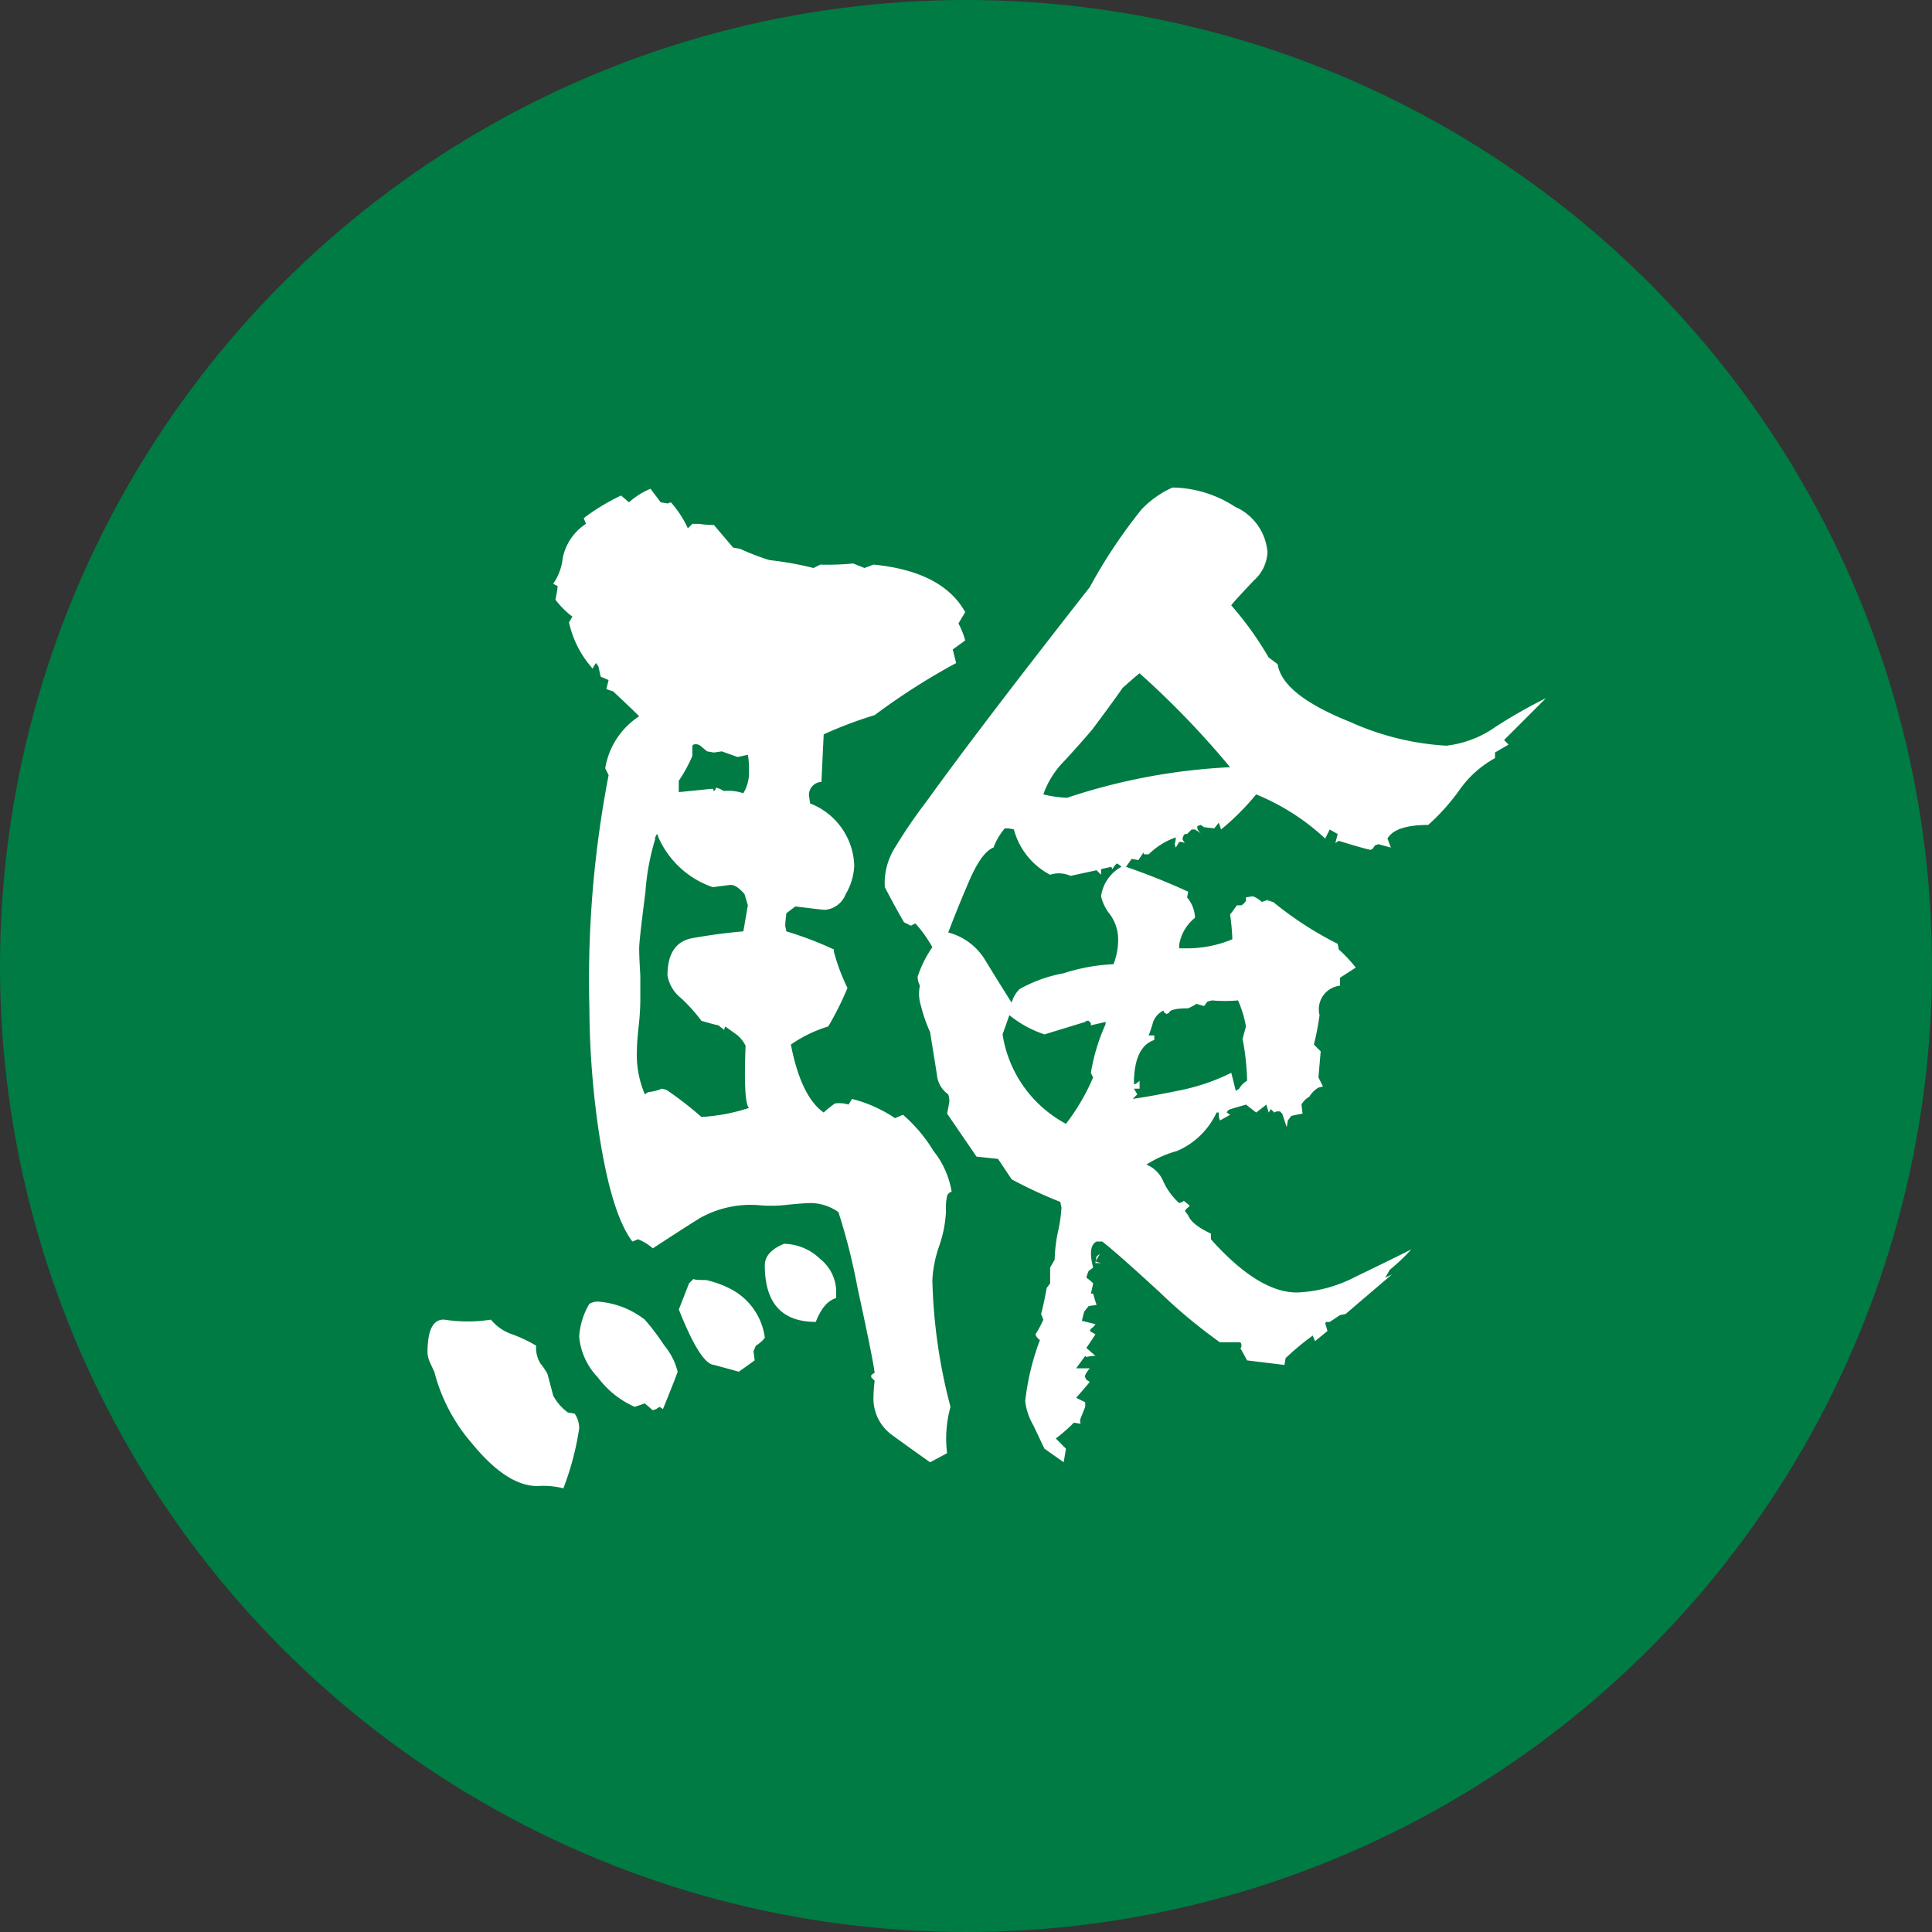
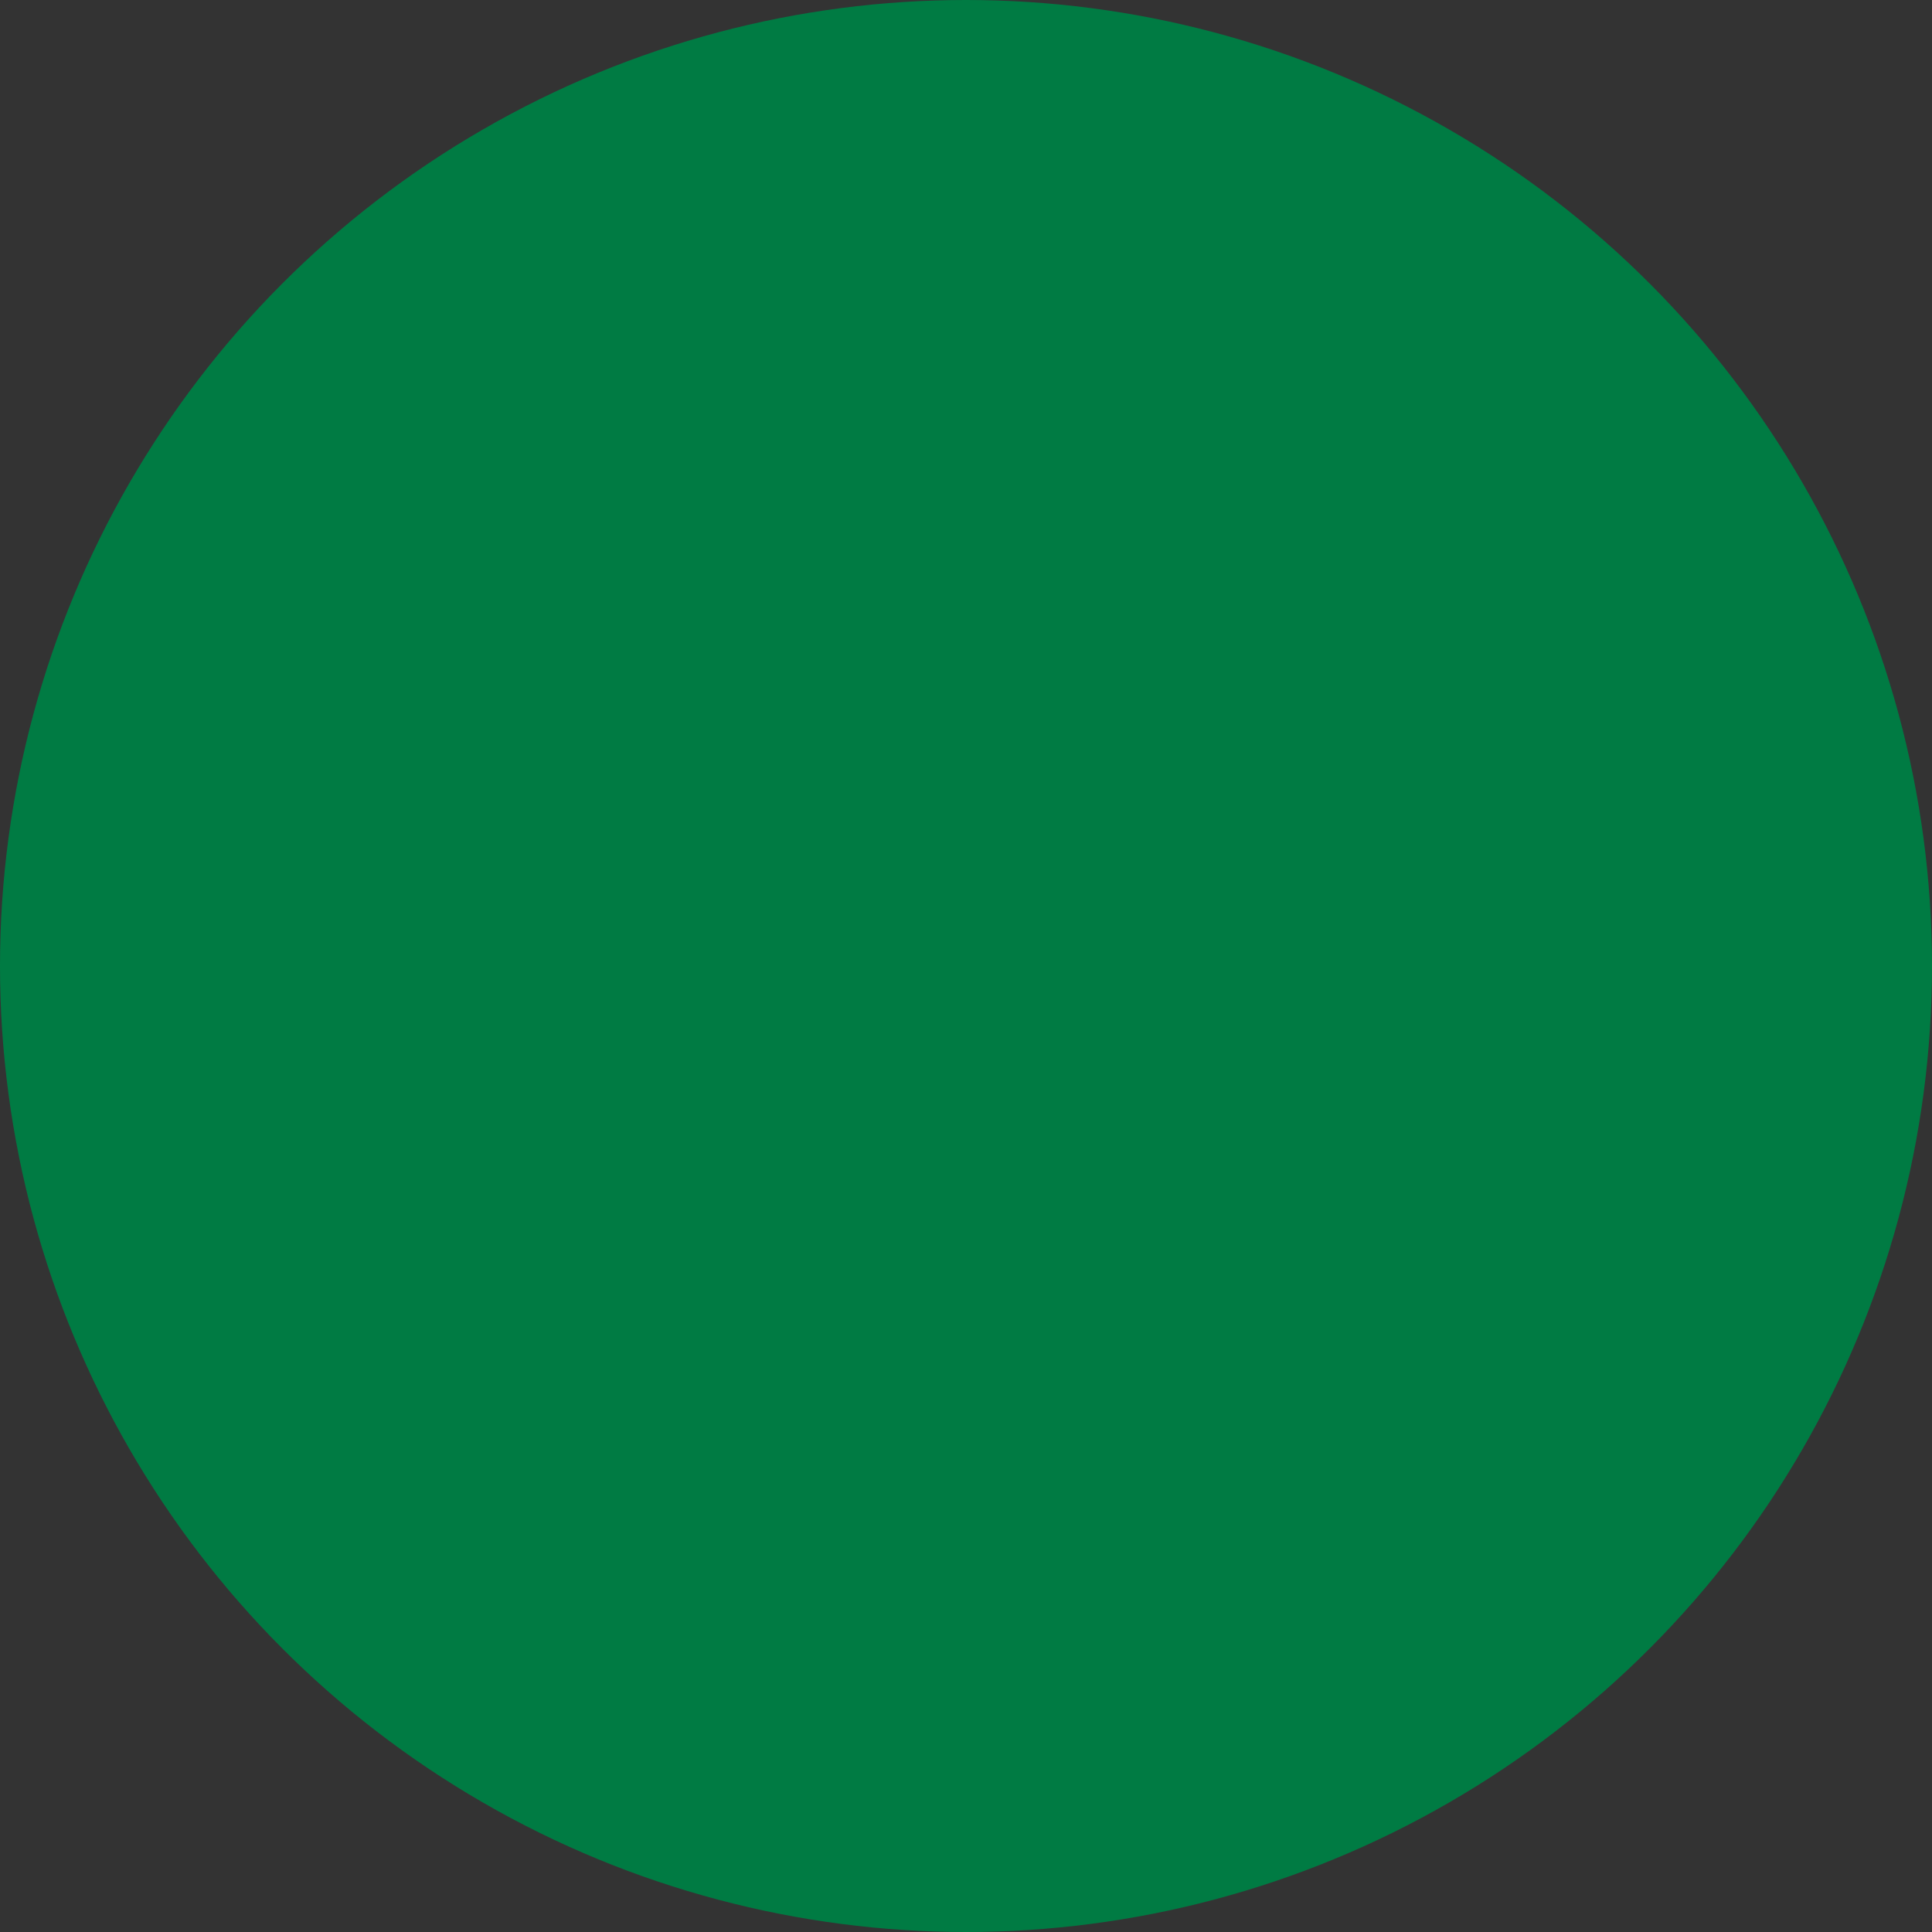
<svg xmlns="http://www.w3.org/2000/svg" id="b15acf8c-11a1-4eb8-9d22-3cc0472a8c8d" data-name="レイヤー 1" viewBox="0 0 100 100">
  <rect x="0" y="0" width="100" height="100" fill="#333333" stroke="none" />
  <circle cx="50" cy="50" r="50" style="fill:#007b43" />
-   <path d="M29.979,73.93a14.598,14.598,0,0,1-.82,3.105,4.287,4.287,0,0,0-1.348-.117q-1.582,0-3.398-2.227a9.12,9.12,0,0,1-1.934-3.691q-.059-.117-.205-.439a1.381,1.381,0,0,1-.146-.557c0-1.172.293-1.736.879-1.699a7.816,7.816,0,0,0,2.402,0,2.429,2.429,0,0,0,1.113.762,7.361,7.361,0,0,1,1.23.586,1.498,1.498,0,0,0,.234.938,3.232,3.232,0,0,1,.352.527c.156.586.254.959.293,1.113a2.589,2.589,0,0,0,.762.879l.352.059A1.346,1.346,0,0,1,29.979,73.93ZM49.959,33.148l-.645.469.176.703a34.27,34.27,0,0,0-4.219,2.695,21.391,21.391,0,0,0-2.637.996l-.117,2.461a.675.675,0,0,0-.645.703l.059.41a3.572,3.572,0,0,1,2.285,3.223,3.169,3.169,0,0,1-.439,1.465,1.267,1.267,0,0,1-1.084.82q-.117,0-1.523-.176l-.469.352q-.059.527-.059.645l.059.293a18.043,18.043,0,0,1,2.461.938v.117a10.295,10.295,0,0,0,.703,1.875,15.77,15.77,0,0,1-.996,1.992,6.902,6.902,0,0,0-1.934.938q.527,2.695,1.699,3.516a5.201,5.201,0,0,1,.586-.469,1.644,1.644,0,0,1,.703.059l.176-.293a7.112,7.112,0,0,1,2.227.996l.41-.176a7.726,7.726,0,0,1,1.582,1.875,4.514,4.514,0,0,1,.938,2.109.36.36,0,0,0-.234.205,3.193,3.193,0,0,0-.059.82A6.278,6.278,0,0,1,48.611,64.496a6.251,6.251,0,0,0-.352,1.758,28.072,28.072,0,0,0,.938,6.562,6.161,6.161,0,0,0-.176,2.402l-.879.469q-.996-.703-1.963-1.406A2.318,2.318,0,0,1,45.213,72.289a6.747,6.747,0,0,1,.059-.82l-.176-.176v-.117a.736.736,0,0,1,.176-.117q-.117-.879-.879-4.365a31.957,31.957,0,0,0-.996-3.955,2.52,2.52,0,0,0-1.406-.469q-.352,0-1.23.088a7.015,7.015,0,0,1-1.406.029,5.348,5.348,0,0,0-2.988.586q-.059,0-2.578,1.641a2.616,2.616,0,0,0-.762-.469l-.293.117q-1.113-1.462-1.758-5.801a45.216,45.216,0,0,1-.469-6.27A55.745,55.745,0,0,1,31.502,40.121l-.176-.352a3.966,3.966,0,0,1,1.758-2.695c-.312-.312-.762-.74-1.348-1.289l-.352-.117.117-.469-.41-.176-.117-.527-.117-.176a.749.749,0,0,0-.176.293,5.287,5.287,0,0,1-1.23-2.402l.176-.293a4.441,4.441,0,0,1-.879-.879,6.258,6.258,0,0,0,.117-.703l-.234-.117a2.858,2.858,0,0,0,.498-1.348,2.765,2.765,0,0,1,1.201-1.758l-.117-.293a10.875,10.875,0,0,1,1.934-1.172l.41.352A3.921,3.921,0,0,1,33.67,25.297l.527.703.352.059.176-.059a5.367,5.367,0,0,1,.879,1.348l.234-.234h.352a4.583,4.583,0,0,0,.762.059l.996,1.172.352.059a12.778,12.778,0,0,0,1.523.586,17.025,17.025,0,0,1,2.285.41l.352-.176a13.338,13.338,0,0,0,1.699-.059l.586.234.469-.176q3.574.352,4.746,2.461l-.352.586A4.133,4.133,0,0,1,49.959,33.148ZM35.076,71q-.234.647-.762,1.934l-.176-.117-.176.117-.176.059-.41-.352-.527.176a4.783,4.783,0,0,1-1.904-1.523,3.486,3.486,0,0,1-.967-2.109,3.801,3.801,0,0,1,.527-1.699.944.944,0,0,1,.41-.117,4.443,4.443,0,0,1,2.461.938,11.572,11.572,0,0,1,.996,1.318A3.455,3.455,0,0,1,35.076,71Zm3.691-13.652q-.293-.293-.176-3.223a1.788,1.788,0,0,0-.439-.557q-.205-.144-.615-.439l-.059.176-.293-.234c-.195-.037-.488-.117-.879-.234A8.746,8.746,0,0,0,35.252,51.664a1.915,1.915,0,0,1-.703-1.172q0-1.699,1.289-1.934,1.289-.231,2.637-.352l.234-1.348-.176-.586q-.41-.469-.703-.469-.059,0-.938.117a4.759,4.759,0,0,1-2.812-2.578l-.059-.176a.401.401,0,0,0-.117.293,12.302,12.302,0,0,0-.498,2.725q-.322,2.493-.322,2.9,0,.472.059,1.406v1.348a12.81,12.81,0,0,1-.088,1.289q-.088.823-.088,1.23a5.197,5.197,0,0,0,.41,2.285l.176-.117a2.245,2.245,0,0,0,.703-.176l.234.059a18.264,18.264,0,0,1,1.816,1.406A9.846,9.846,0,0,0,38.768,57.348Zm0-17.402v-.293a3.704,3.704,0,0,0-.059-.586l-.527.117-.82-.293-.41.059-.352-.059-.352-.293a.393.393,0,0,0-.352-.059l-.059.059v.527a7.429,7.429,0,0,1-.703,1.289v.586l1.758-.176.059.117q.059,0,.117-.176l.176.059.234.117a2.397,2.397,0,0,1,.996.117A2.053,2.053,0,0,0,38.768,39.945ZM39.588,69.242a1.612,1.612,0,0,1-.469.41l-.117.293.059.469-.82.586q-.41-.117-1.289-.352-.703-.056-1.816-2.871l.527-1.348.234-.234q0,.059.645.059a5.221,5.221,0,0,1,1.289.469A3.326,3.326,0,0,1,39.588,69.242Zm3.691-2.285v.234q-.645.176-1.055,1.23-2.637,0-2.637-2.93,0-.703.996-1.113a2.765,2.765,0,0,1,1.875.791A2.174,2.174,0,0,1,43.279,66.957ZM80.018,36.137l-2.168,2.168.234.234-.703.41v.293a5.437,5.437,0,0,0-1.875,1.699,11.147,11.147,0,0,1-1.582,1.758q-1.699,0-2.109.703l.176.469-.645-.176L71.17,43.754l-.117.176-.117.059q-.527-.117-1.641-.469l-.176.117.117-.469-.41-.234-.234.469a11.77,11.77,0,0,0-3.574-2.285,13.071,13.071,0,0,1-1.816,1.816l-.117-.352-.234.293-.527-.059-.176-.117-.176.059v.117a.565.565,0,0,0,.234.293l-.352-.234h-.176l-.234.234h-.117a.401.401,0,0,0-.117.293l.117.176a.486.486,0,0,0-.176-.059h-.117l-.176.293-.059-.176a1.106,1.106,0,0,0,.059-.352,3.776,3.776,0,0,0-1.406.879h-.234l-.059-.117v.059l-.234.352-.352-.059-.293.41A34.225,34.225,0,0,1,61.502,46.156l-.059.293a1.716,1.716,0,0,1,.41,1.055,2.252,2.252,0,0,0-.82,1.406v.176h.41a6.145,6.145,0,0,0,2.344-.469A12.477,12.477,0,0,0,63.67,47.328c.039-.037.156-.195.352-.469h.234a.647.647,0,0,0,.234-.234v-.176l.352-.059a1.406,1.406,0,0,1,.469.293l.352-.117-.059.059h.117a.45.45,0,0,0,.176.059,18.015,18.015,0,0,0,3.34,2.168l.059.293a7.349,7.349,0,0,1,.879.938l-.82.527v.41a1.228,1.228,0,0,0-1.055,1.523,13.957,13.957,0,0,1-.293,1.523l.352.352-.117,1.348.234.469-.234.059a1.343,1.343,0,0,0-.469.469,1.044,1.044,0,0,0-.41.41l.059.469c-.234.039-.43.08-.586.117l-.176.234-.059.352-.234-.703-.117-.117h-.176l-.117.059-.176-.176-.117.176-.117-.41-.527.41-.527-.41q-.82.234-.879.264a.328.328,0,0,0-.117.146l.176.117-.527.293-.059-.176v-.234h-.117a3.994,3.994,0,0,1-2.051,1.992,5.81,5.81,0,0,0-1.582.703,1.589,1.589,0,0,1,.879.879,3.402,3.402,0,0,0,.82,1.113l.176-.059.059-.059.293.234v.059a.679.679,0,0,0-.234.234l.176.234c.117.314.508.625,1.172.938v.293q2.461,2.757,4.453,2.754A7.111,7.111,0,0,0,70.174,66.078q1.465-.703,2.871-1.406a10.285,10.285,0,0,1-1.113,1.055l-.234.41.352-.176-2.402,2.051-.293.059-.527.352h-.176l-.059.059.117.41-.645.527-.117-.293-.234.176a13.904,13.904,0,0,0-1.172.996l-.059.352L64.549,70.414l-.352-.645c.039,0,.059-.037.059-.117a.239.239,0,0,0-.059-.176H63.143a27.137,27.137,0,0,1-3.105-2.578q-2.227-2.051-2.988-2.637h-.293c-.312.156-.371.607-.176,1.348l-.234.176a1.916,1.916,0,0,0-.117.352,1.733,1.733,0,0,1,.352.293l-.117.527h.117q.059.234.176.586l-.41.059-.234.293-.117.469.703.176a.648.648,0,0,1-.234.234l-.059.117.293.176-.469.703.469.41a2.027,2.027,0,0,0-.469.059L56.17,70.18l-.469.645h.703q-.293.352-.234.469l.059.117.176.117c-.156.197-.391.469-.703.82l.469.234v.234l-.234.586a.378.378,0,0,0,0,.293l-.352-.059a8.8,8.8,0,0,1-.938.82l.527.527-.117.703-.996-.703q-.059-.117-.586-1.23a3.148,3.148,0,0,1-.41-1.23,12.95,12.95,0,0,1,.762-3.164.565.565,0,0,1-.234-.293,5.053,5.053,0,0,0,.41-.762l-.117-.293c.078-.271.176-.723.293-1.348l.176-.234v-.82l.234-.41a7.743,7.743,0,0,1,.176-1.465,7.406,7.406,0,0,0,.176-1.23l-.059-.293A23.038,23.038,0,0,1,52.361,61.039l-.703-1.055L50.545,59.867l-1.523-2.227c.078-.389.117-.605.117-.645a1.106,1.106,0,0,0-.059-.352,1.385,1.385,0,0,1-.586-1.025l-.352-2.197a7.433,7.433,0,0,1-.469-1.348,2.004,2.004,0,0,1-.059-1.055,1.034,1.034,0,0,1-.117-.469,6.005,6.005,0,0,1,.762-1.523,6.841,6.841,0,0,0-.879-1.23l-.234.117q-.117-.056-.352-.176c-.234-.389-.566-.996-.996-1.816a3.443,3.443,0,0,1,.527-2.051,26.813,26.813,0,0,1,1.641-2.402q2.695-3.747,8.438-11.074a26.927,26.927,0,0,1,2.695-4.043,5.136,5.136,0,0,1,1.582-1.113h.176a6.098,6.098,0,0,1,3.076.996A2.813,2.813,0,0,1,65.604,28.578a2.074,2.074,0,0,1-.703,1.465q-1.055,1.113-1.172,1.289a17.141,17.141,0,0,1,1.934,2.695l.469.352q.234,1.582,3.75,2.988a14.053,14.053,0,0,0,4.98,1.23,5.53,5.53,0,0,0,2.578-.996A26.764,26.764,0,0,1,80.018,36.137ZM58.045,44.867a.918.918,0,0,0-.234-.176,1.257,1.257,0,0,0-.234.293l-.059-.117-.527.117v.293l-.234-.234-1.348.293a1.439,1.439,0,0,0-1.055-.059,3.73,3.73,0,0,1-1.875-2.344,1.587,1.587,0,0,0-.469-.059,3.275,3.275,0,0,0-.586.996q-.645.234-1.348,1.934-.527,1.23-.996,2.461a3.162,3.162,0,0,1,1.934,1.465c.43.703.879,1.428,1.348,2.168a1.619,1.619,0,0,1,.41-.703,7.397,7.397,0,0,1,2.285-.82,9.849,9.849,0,0,1,2.578-.469,3.438,3.438,0,0,0,.234-1.465,2.225,2.225,0,0,0-.439-1.143,2.3,2.3,0,0,1-.439-.908A2.045,2.045,0,0,1,58.045,44.867Zm-.82,8.145v-.117l-.762.176V52.953l-.117-.117h-.117l-.059.059-2.109.645a5.741,5.741,0,0,1-1.816-.996l-.352.996a6.345,6.345,0,0,0,3.281,4.629,11.028,11.028,0,0,0,1.406-2.402l-.117-.234A10.113,10.113,0,0,1,57.225,53.012ZM63.67,39.711a45.026,45.026,0,0,0-4.688-4.863q-.293.234-.879.762-.527.762-1.582,2.168-.703.823-1.406,1.582A4.677,4.677,0,0,0,54.002,41.117a6.196,6.196,0,0,0,1.23.176A31.351,31.351,0,0,1,63.67,39.711ZM56.99,65.375h-.293l.059-.352.176-.117q-.234.41-.234.352l.059.059ZM64.549,55.941a12.484,12.484,0,0,0-.234-2.168l.176-.645a6.012,6.012,0,0,0-.41-1.348,7.583,7.583,0,0,1-1.348,0l-.234.059-.176.234-.41-.117a.635.635,0,0,1-.176.117c-.078.039-.156.08-.234.117-.625,0-.957.08-.996.234l-.117.059-.117-.059-.059-.117a1.082,1.082,0,0,0-.527.586,6.634,6.634,0,0,1-.234.703h.293v.234q-1.055.352-1.055,2.285h.059a.835.835,0,0,0,.234-.176v.41h-.293l.176.293-.234.234q.879-.117,2.578-.469a10.683,10.683,0,0,0,2.52-.879l.234.938.176-.117A1.044,1.044,0,0,1,64.549,55.941Z" style="fill:#fff" />
</svg>